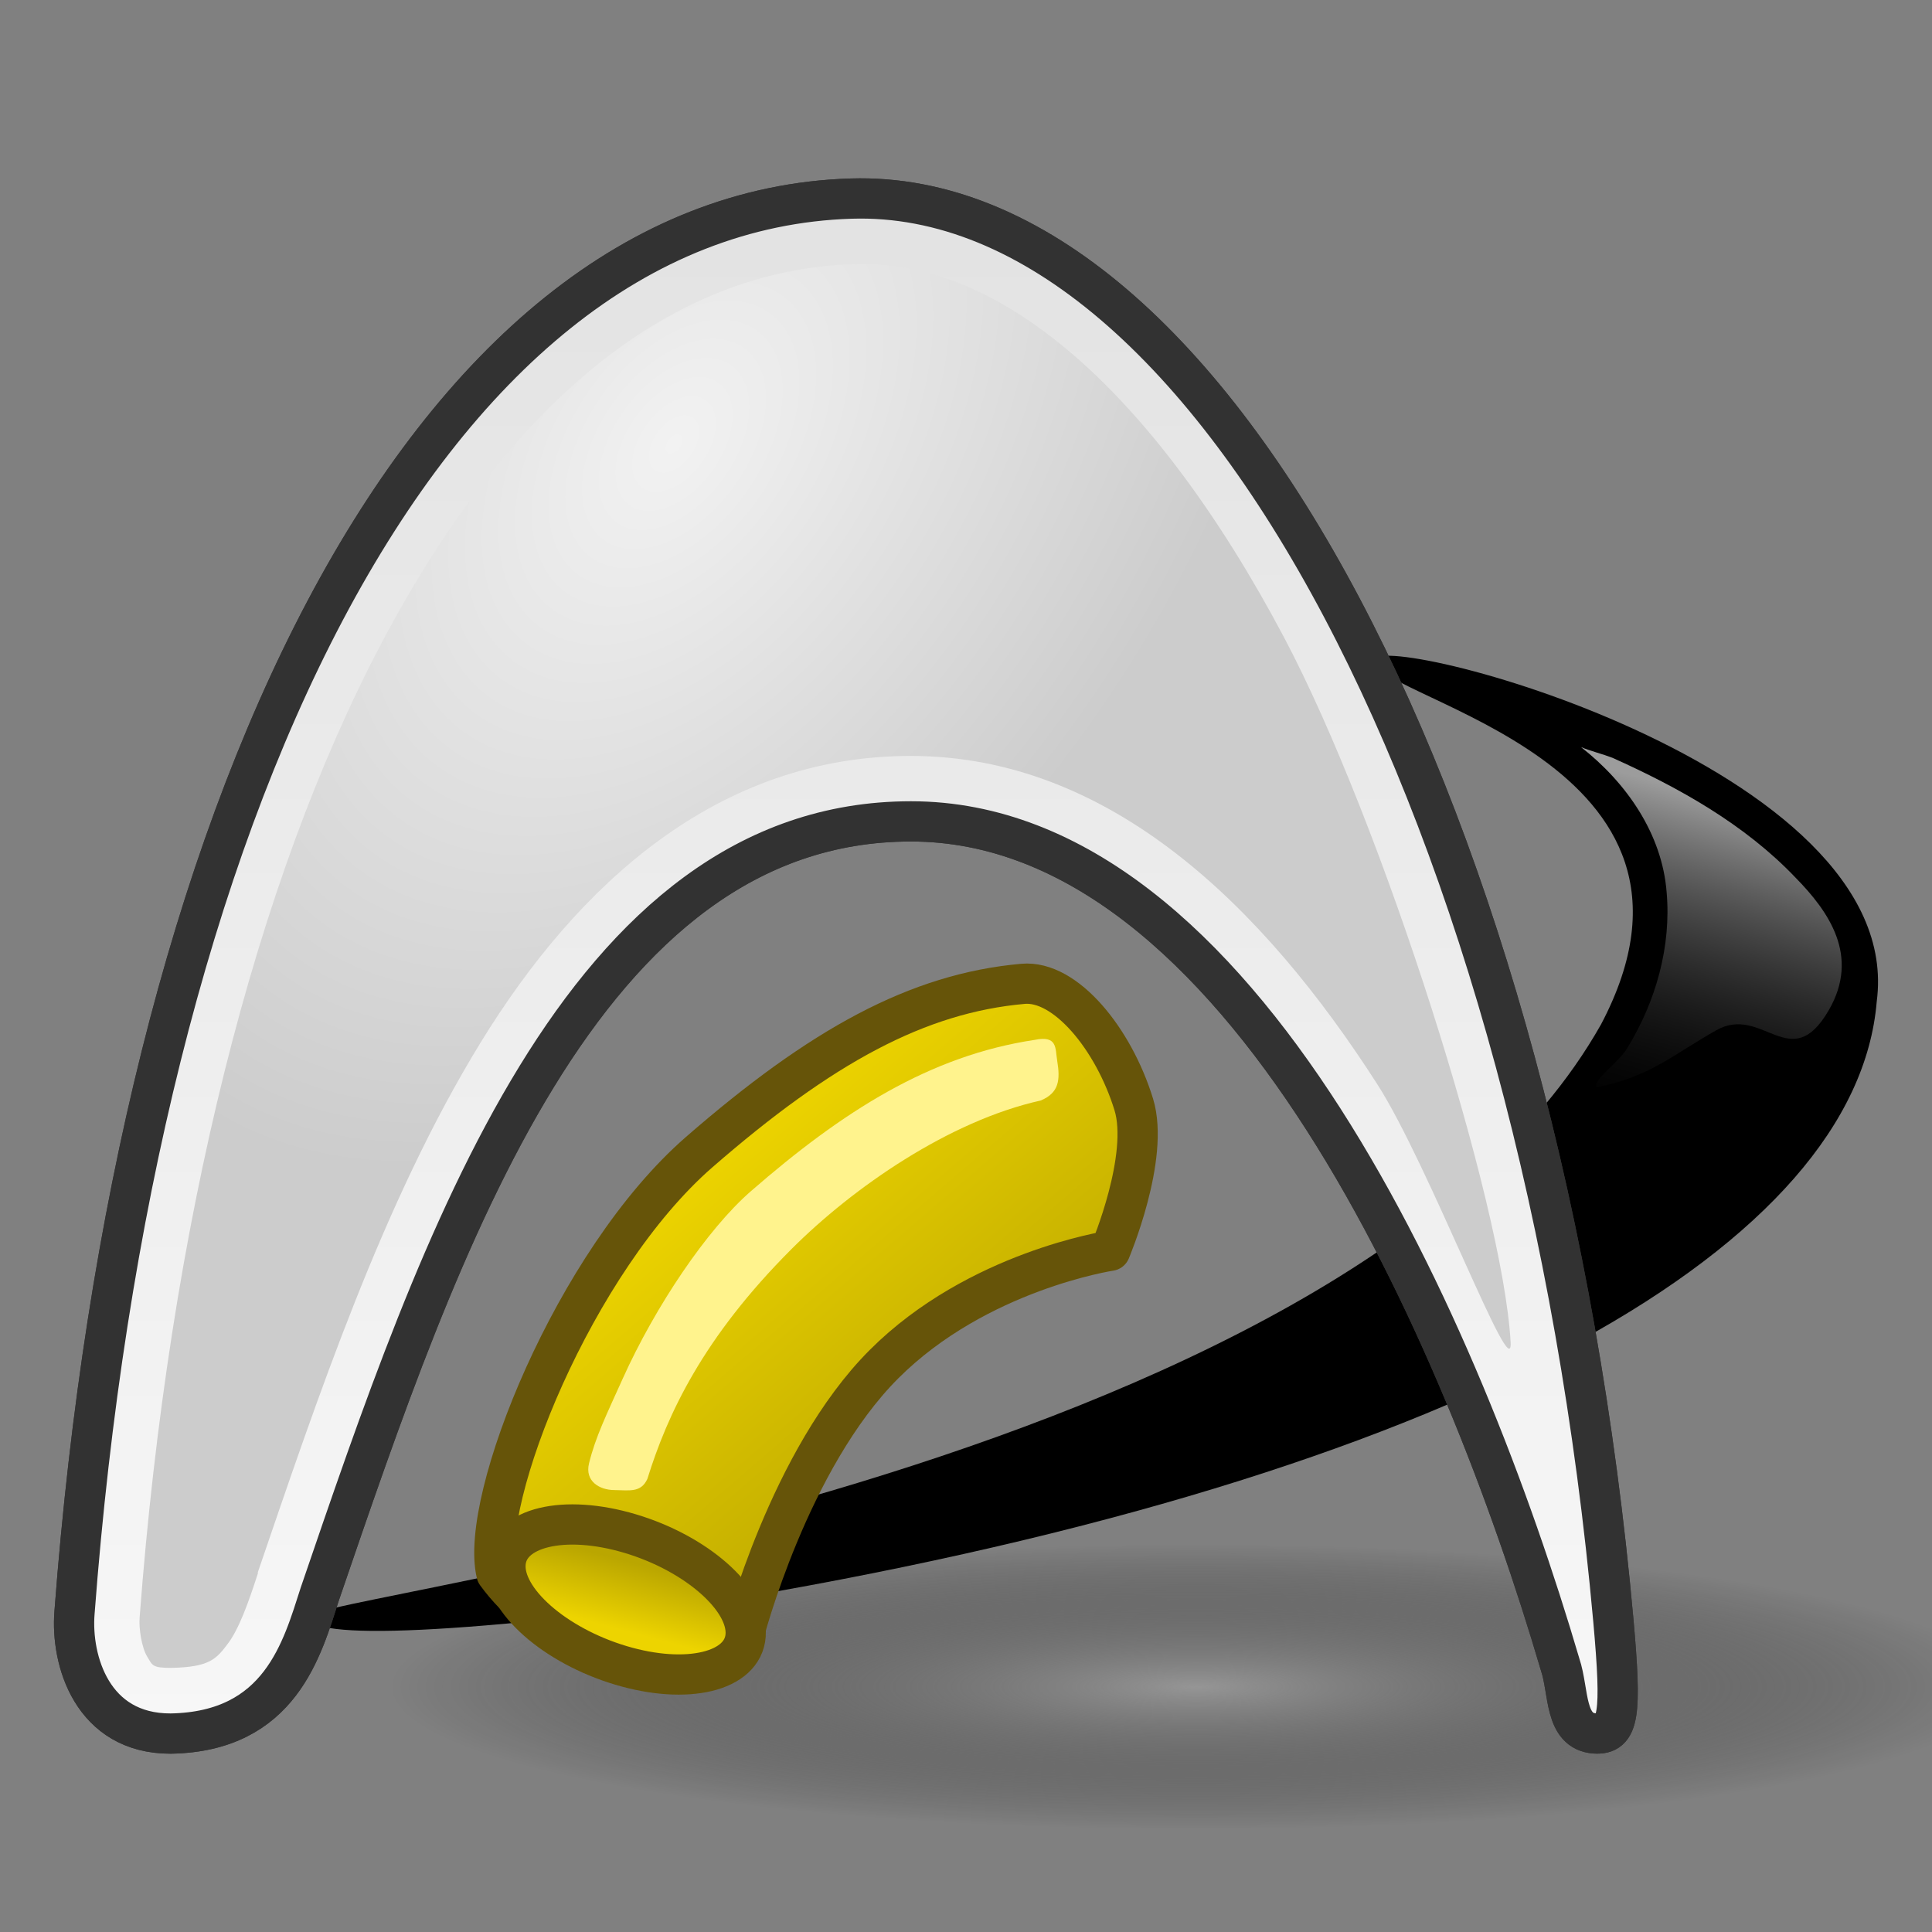
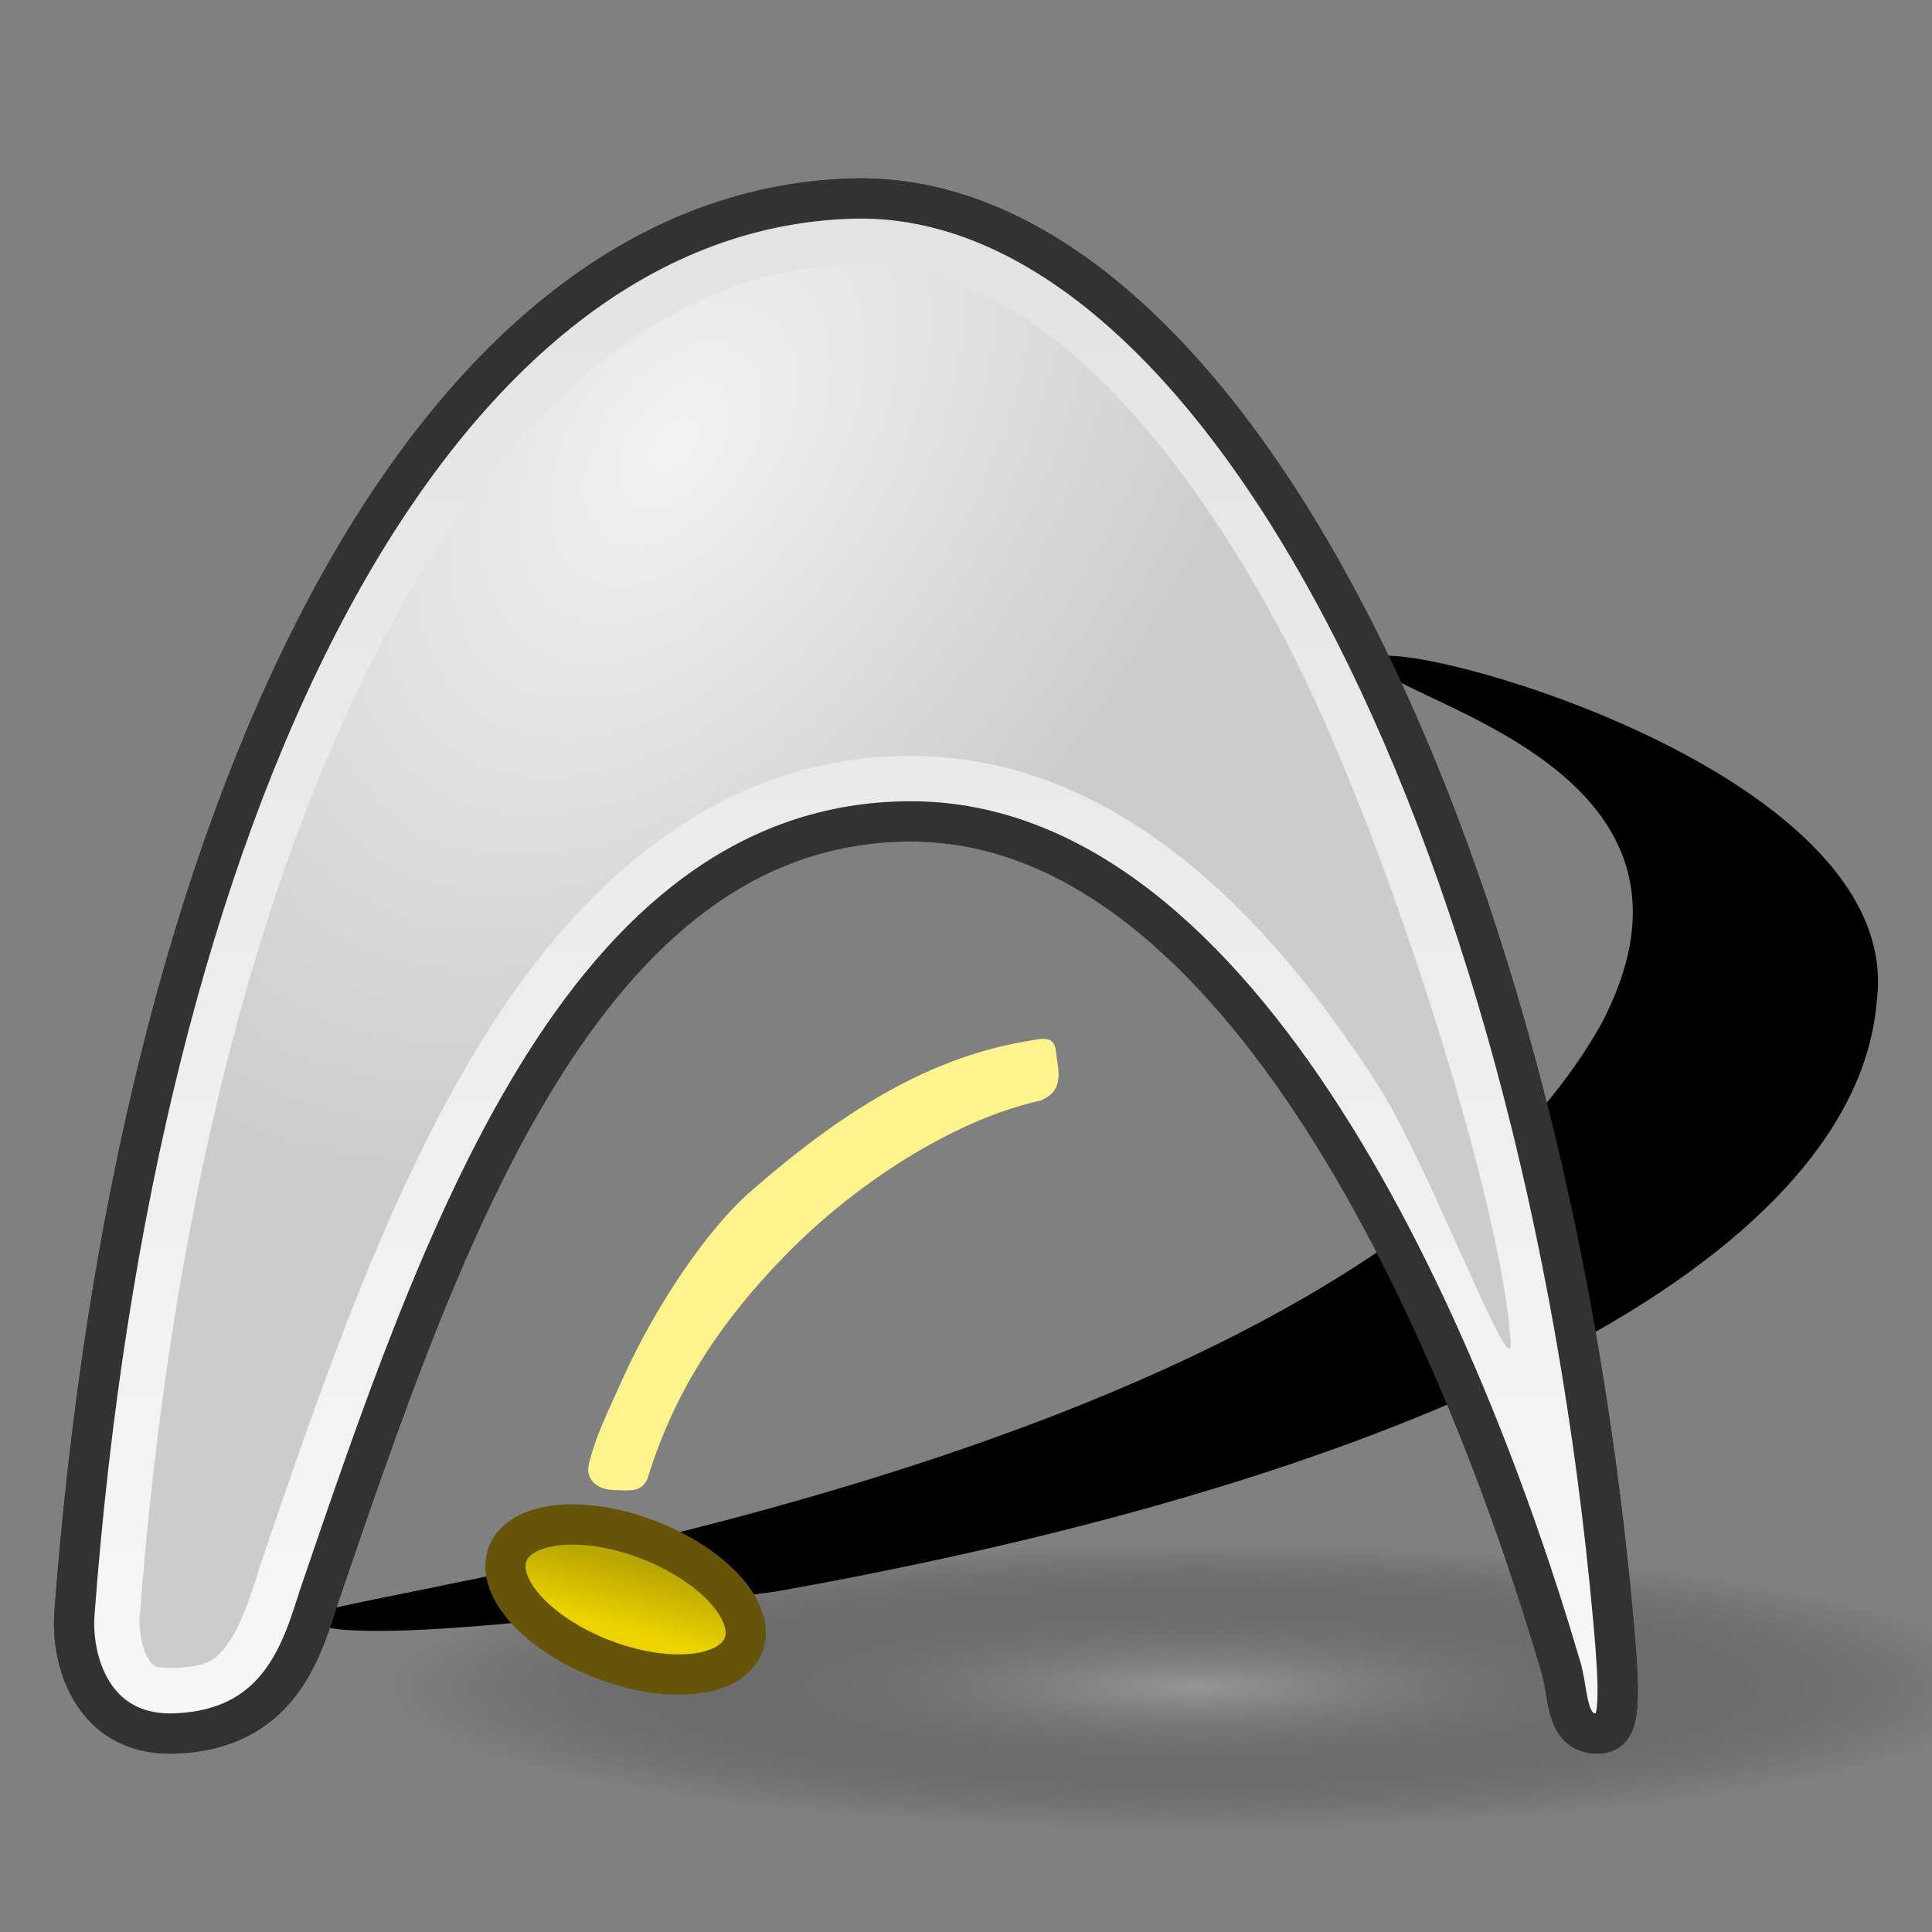
<svg xmlns="http://www.w3.org/2000/svg" xmlns:ns1="http://inkscape.sourceforge.net/DTD/sodipodi-0.dtd" xmlns:ns2="http://www.inkscape.org/namespaces/inkscape" xmlns:xlink="http://www.w3.org/1999/xlink" width="48px" height="48px" id="svg1374" ns1:version="0.32" ns2:version="0.42.2" ns1:docbase="/home/edd/art/svg/tango" ns1:docname="arch_linux_white_noodle.svg" ns2:export-filename="/home/edd/art/svg/tango/arch_linux_white_noodle.png" ns2:export-xdpi="90.000000" ns2:export-ydpi="90.000000">
  <rect width="100%" height="100%" fill="#808080" stroke="none" />
  <defs id="defs1376">
    <linearGradient id="linearGradient21348">
      <stop id="stop21350" offset="0" style="stop-color:#edd400;stop-opacity:1;" />
      <stop id="stop21352" offset="1" style="stop-color:#baa600;stop-opacity:1" />
    </linearGradient>
    <linearGradient id="linearGradient21338">
      <stop style="stop-color:#baa400;stop-opacity:1;" offset="0" id="stop21340" />
      <stop id="stop21346" offset="0.5" style="stop-color:#baa600;stop-opacity:1;" />
      <stop id="stop21342" offset="0.5" style="stop-color:#604e00;stop-opacity:1;" />
      <stop style="stop-color:#604e00;stop-opacity:1;" offset="1" id="stop21344" />
    </linearGradient>
    <linearGradient id="linearGradient21320">
      <stop id="stop21322" offset="0" style="stop-color:#edd400;stop-opacity:1;" />
      <stop style="stop-color:#604e00;stop-opacity:1;" offset="0.584" id="stop21326" />
      <stop id="stop21324" offset="1" style="stop-color:#604e00;stop-opacity:1" />
    </linearGradient>
    <linearGradient id="linearGradient16135">
      <stop style="stop-color:#edd400;stop-opacity:1;" offset="0" id="stop16137" />
      <stop style="stop-color:#c4a000;stop-opacity:1;" offset="1" id="stop16139" />
    </linearGradient>
    <linearGradient id="linearGradient8716">
      <stop id="stop8718" offset="0" style="stop-color:#f2f2f2;stop-opacity:1;" />
      <stop id="stop8720" offset="1" style="stop-color:#cccccc;stop-opacity:1;" />
    </linearGradient>
    <linearGradient id="linearGradient639">
      <stop style="stop-color:#000000;stop-opacity:1;" offset="0" id="stop640" />
      <stop style="stop-color:#8e8e8e;stop-opacity:1;" offset="1" id="stop641" />
    </linearGradient>
    <linearGradient id="linearGradient2882">
      <stop id="stop2884" offset="0" style="stop-color:#f9f9f9;stop-opacity:1;" />
      <stop id="stop2886" offset="1" style="stop-color:#e3e3e3;stop-opacity:1;" />
    </linearGradient>
    <linearGradient id="linearGradient5721">
      <stop style="stop-color:#9c9c9c;stop-opacity:1;" offset="0" id="stop5723" />
      <stop style="stop-color:#000000;stop-opacity:0;" offset="1" id="stop5725" />
    </linearGradient>
    <radialGradient ns2:collect="always" xlink:href="#linearGradient5721" id="radialGradient5727" cx="18.385" cy="40.575" fx="18.385" fy="40.575" r="21.213" gradientTransform="matrix(0.944,-4.819922e-17,1.543379e-17,0.167,1.033,33.813)" gradientUnits="userSpaceOnUse" />
    <linearGradient ns2:collect="always" xlink:href="#linearGradient2882" id="linearGradient7976" x1="21" y1="46.714" x2="21" y2="5.953" gradientUnits="userSpaceOnUse" />
    <radialGradient ns2:collect="always" xlink:href="#linearGradient8716" id="radialGradient8714" cx="16.38" cy="17.797" fx="16.38" fy="17.797" r="17.033" gradientTransform="matrix(-0.709,0.965,-0.597,-0.438,38.983,3.024)" gradientUnits="userSpaceOnUse" />
    <linearGradient ns2:collect="always" xlink:href="#linearGradient5721" id="linearGradient11647" x1="43.25" y1="20" x2="40.875" y2="28.625" gradientUnits="userSpaceOnUse" />
    <linearGradient ns2:collect="always" xlink:href="#linearGradient21348" id="linearGradient19853" gradientUnits="userSpaceOnUse" gradientTransform="matrix(0.791,-0.487,0.328,1.176,16.974,35.23)" x1="7.94" y1="-5.11" x2="9.249" y2="4.773" />
    <linearGradient ns2:collect="always" xlink:href="#linearGradient21348" id="linearGradient22817" gradientUnits="userSpaceOnUse" gradientTransform="matrix(5.655608e-2,-0.797,1.172,0.35,16.044,50.168)" x1="11.442" y1="-0.98" x2="13.599" y2="-1.084" />
  </defs>
  <ns1:namedview id="base" pagecolor="#ffffff" bordercolor="#666666" borderopacity="1.0" ns2:pageopacity="0.0" ns2:pageshadow="2" ns2:zoom="5.6568542" ns2:cx="53.761133" ns2:cy="24.455088" ns2:current-layer="layer1" showgrid="false" ns2:grid-bbox="true" ns2:document-units="px" ns2:window-width="1280" ns2:window-height="942" ns2:window-x="0" ns2:window-y="25" />
  <g id="layer1" ns2:label="Layer 1" ns2:groupmode="layer">
    <path ns1:type="arc" style="opacity:0.758;fill:url(#radialGradient5727);fill-opacity:1;fill-rule:evenodd;stroke:none;stroke-width:5;stroke-linecap:round;stroke-linejoin:miter;stroke-miterlimit:4;stroke-dasharray:none;stroke-opacity:1" id="path4993" ns1:cx="18.384777" ns1:cy="40.575378" ns1:rx="21.213203" ns1:ry="3.5355339" d="M 39.598 40.575 A 21.213 3.536 0 1 1  -2.828,40.575 A 21.213 3.536 0 1 1  39.598 40.575 z" transform="translate(11.332,1.321)" />
    <path d="M 34.125,16.423 C 33.992,15.561 47.403,19.003 46.627,24.882 C 46.129,30.892 36.566,36.458 19.283,39.54 C 11.238,40.657 7.671,40.75 7.667,40.165 C 7.592,39.651 33.426,36.719 39.777,25.451 C 43.225,18.916 34.276,17.398 34.125,16.423 z " style="font-size:12px;fill:#000000;fill-opacity:1;fill-rule:evenodd;stroke:none;stroke-width:2.287;stroke-opacity:1" id="path632" />
    <g id="g24322" transform="translate(0,-0.177)">
-       <path ns1:nodetypes="cssscscc" d="M 12.334,39.271 C 11.898,37.442 14.266,31.503 17.372,28.8 C 20.401,26.164 22.801,24.852 25.416,24.62 C 26.474,24.526 27.666,25.987 28.168,27.616 C 28.57,28.922 27.583,31.252 27.583,31.252 C 27.583,31.252 24.285,31.747 21.963,34.069 C 19.603,36.429 18.484,40.776 18.484,40.776 C 18.484,40.776 14.47,42.196 12.334,39.271 z " style="fill:url(#linearGradient19853);fill-opacity:1;fill-rule:evenodd;stroke:#665409;stroke-width:1;stroke-linecap:round;stroke-linejoin:round;stroke-miterlimit:4;stroke-dashoffset:0;stroke-opacity:1" id="path13844" />
      <path transform="matrix(0.878,-0.765,0.765,0.878,8.799,21.177)" style="fill:#fff38d;fill-opacity:1;fill-rule:evenodd;stroke:none;stroke-width:1;stroke-linecap:round;stroke-linejoin:round;stroke-miterlimit:4;stroke-dashoffset:0;stroke-opacity:1" d="M 1.531,11.125 C 0.296,11.124 -1.62,11.638 -3.156,12.344 C -3.924,12.697 -4.415,12.902 -4.886,13.235 C -5.205,13.46 -5.09,13.809 -4.855,14.016 C -4.618,14.226 -4.468,14.44 -4.164,14.302 C -2.94,13.547 -1.297,12.809 1.375,12.625 C 3.232,12.497 5.71,12.774 7.464,13.727 C 7.871,13.865 8.072,13.669 8.287,13.322 C 8.433,13.087 8.653,12.915 8.22,12.669 C 6.315,11.454 4.128,11.126 1.531,11.125 z " id="path16157" ns1:nodetypes="cssscscscc" />
      <path style="fill:url(#linearGradient22817);fill-opacity:1;fill-rule:evenodd;stroke:#665409;stroke-width:1;stroke-linecap:round;stroke-linejoin:round;stroke-miterlimit:4;stroke-dasharray:none;stroke-dashoffset:0;stroke-opacity:1" d="M 15.658,38.279 C 17.305,38.771 18.589,39.903 18.525,40.807 C 18.461,41.71 17.072,42.045 15.426,41.553 C 13.78,41.061 12.496,39.929 12.56,39.025 C 12.624,38.122 14.012,37.787 15.658,38.279 z " id="path22815" />
    </g>
    <path d="M 40.083,40.254 C 40.295,42.615 40.22,43.104 39.627,43.067 C 38.857,43.017 38.987,42.022 38.761,41.354 C 36.35,33.158 30.867,20.407 22.633,20.407 C 14.447,20.407 10.917,30.919 7.948,39.595 C 7.509,40.951 6.973,43.022 4.242,43.07 C 2.287,43.075 1.756,41.249 1.851,40.067 C 3.349,20.189 10.527,5.263 21.148,4.934 C 30.175,4.655 38.307,20.529 40.083,40.254 z " style="font-size:12px;fill:#dadada;fill-opacity:1;fill-rule:evenodd;stroke:#383838;stroke-opacity:1" id="path630" />
    <path id="path5053" style="font-size:12px;fill:url(#linearGradient7976);fill-opacity:1;fill-rule:evenodd;stroke:#323232;stroke-opacity:1" d="M 40.083,40.254 C 40.295,42.615 40.22,43.104 39.627,43.067 C 38.857,43.017 38.987,42.022 38.761,41.354 C 36.35,33.158 30.867,20.407 22.633,20.407 C 14.447,20.407 10.917,30.919 7.948,39.595 C 7.509,40.951 6.973,43.022 4.242,43.07 C 2.287,43.075 1.756,41.249 1.851,40.067 C 3.349,20.189 10.527,5.263 21.148,4.934 C 30.175,4.655 38.307,20.529 40.083,40.254 z " />
    <path style="font-size:12px;fill:url(#radialGradient8714);fill-opacity:1;fill-rule:evenodd;stroke:none;stroke-opacity:1" d="M 21.219,6.562 C 16.653,6.704 12.66,9.972 9.5,15.938 C 6.34,21.903 4.206,30.411 3.469,40.188 C 3.446,40.466 3.523,40.939 3.656,41.156 C 3.789,41.374 3.776,41.439 4.25,41.438 C 5.21,41.421 5.376,41.212 5.656,40.844 C 5.936,40.475 6.17,39.824 6.406,39.094 C 6.406,39.083 6.406,39.073 6.406,39.062 C 7.89,34.728 9.515,29.856 11.938,25.906 C 14.36,21.957 17.839,18.781 22.625,18.781 C 27.576,18.781 31.382,22.516 34.219,26.938 C 35.505,28.942 37.598,34.531 37.531,33.344 C 37.337,29.895 34.341,20.447 31.906,15.844 C 30.283,12.775 28.469,10.353 26.625,8.781 C 24.781,7.209 22.995,6.508 21.219,6.562 z " id="path5786" ns1:nodetypes="cscsssscssssssc" />
-     <path style="font-size:12px;fill:url(#linearGradient11647);fill-opacity:1;fill-rule:evenodd;stroke:none;stroke-width:2.287;stroke-opacity:1" d="M 39.281,18.562 C 40.404,19.441 41.295,20.714 41.407,22.167 C 41.526,23.514 41.136,24.891 40.432,26.032 C 40.262,26.357 39.543,26.852 39.671,27.016 C 41.007,26.74 41.517,26.234 42.638,25.598 C 43.792,24.944 44.488,26.738 45.438,25.094 C 46.211,23.754 45.442,22.652 44.607,21.802 C 43.344,20.478 41.714,19.569 40.06,18.827 C 39.804,18.729 39.535,18.666 39.281,18.562 z " id="path9450" ns1:nodetypes="cccczzccc" />
  </g>
</svg>